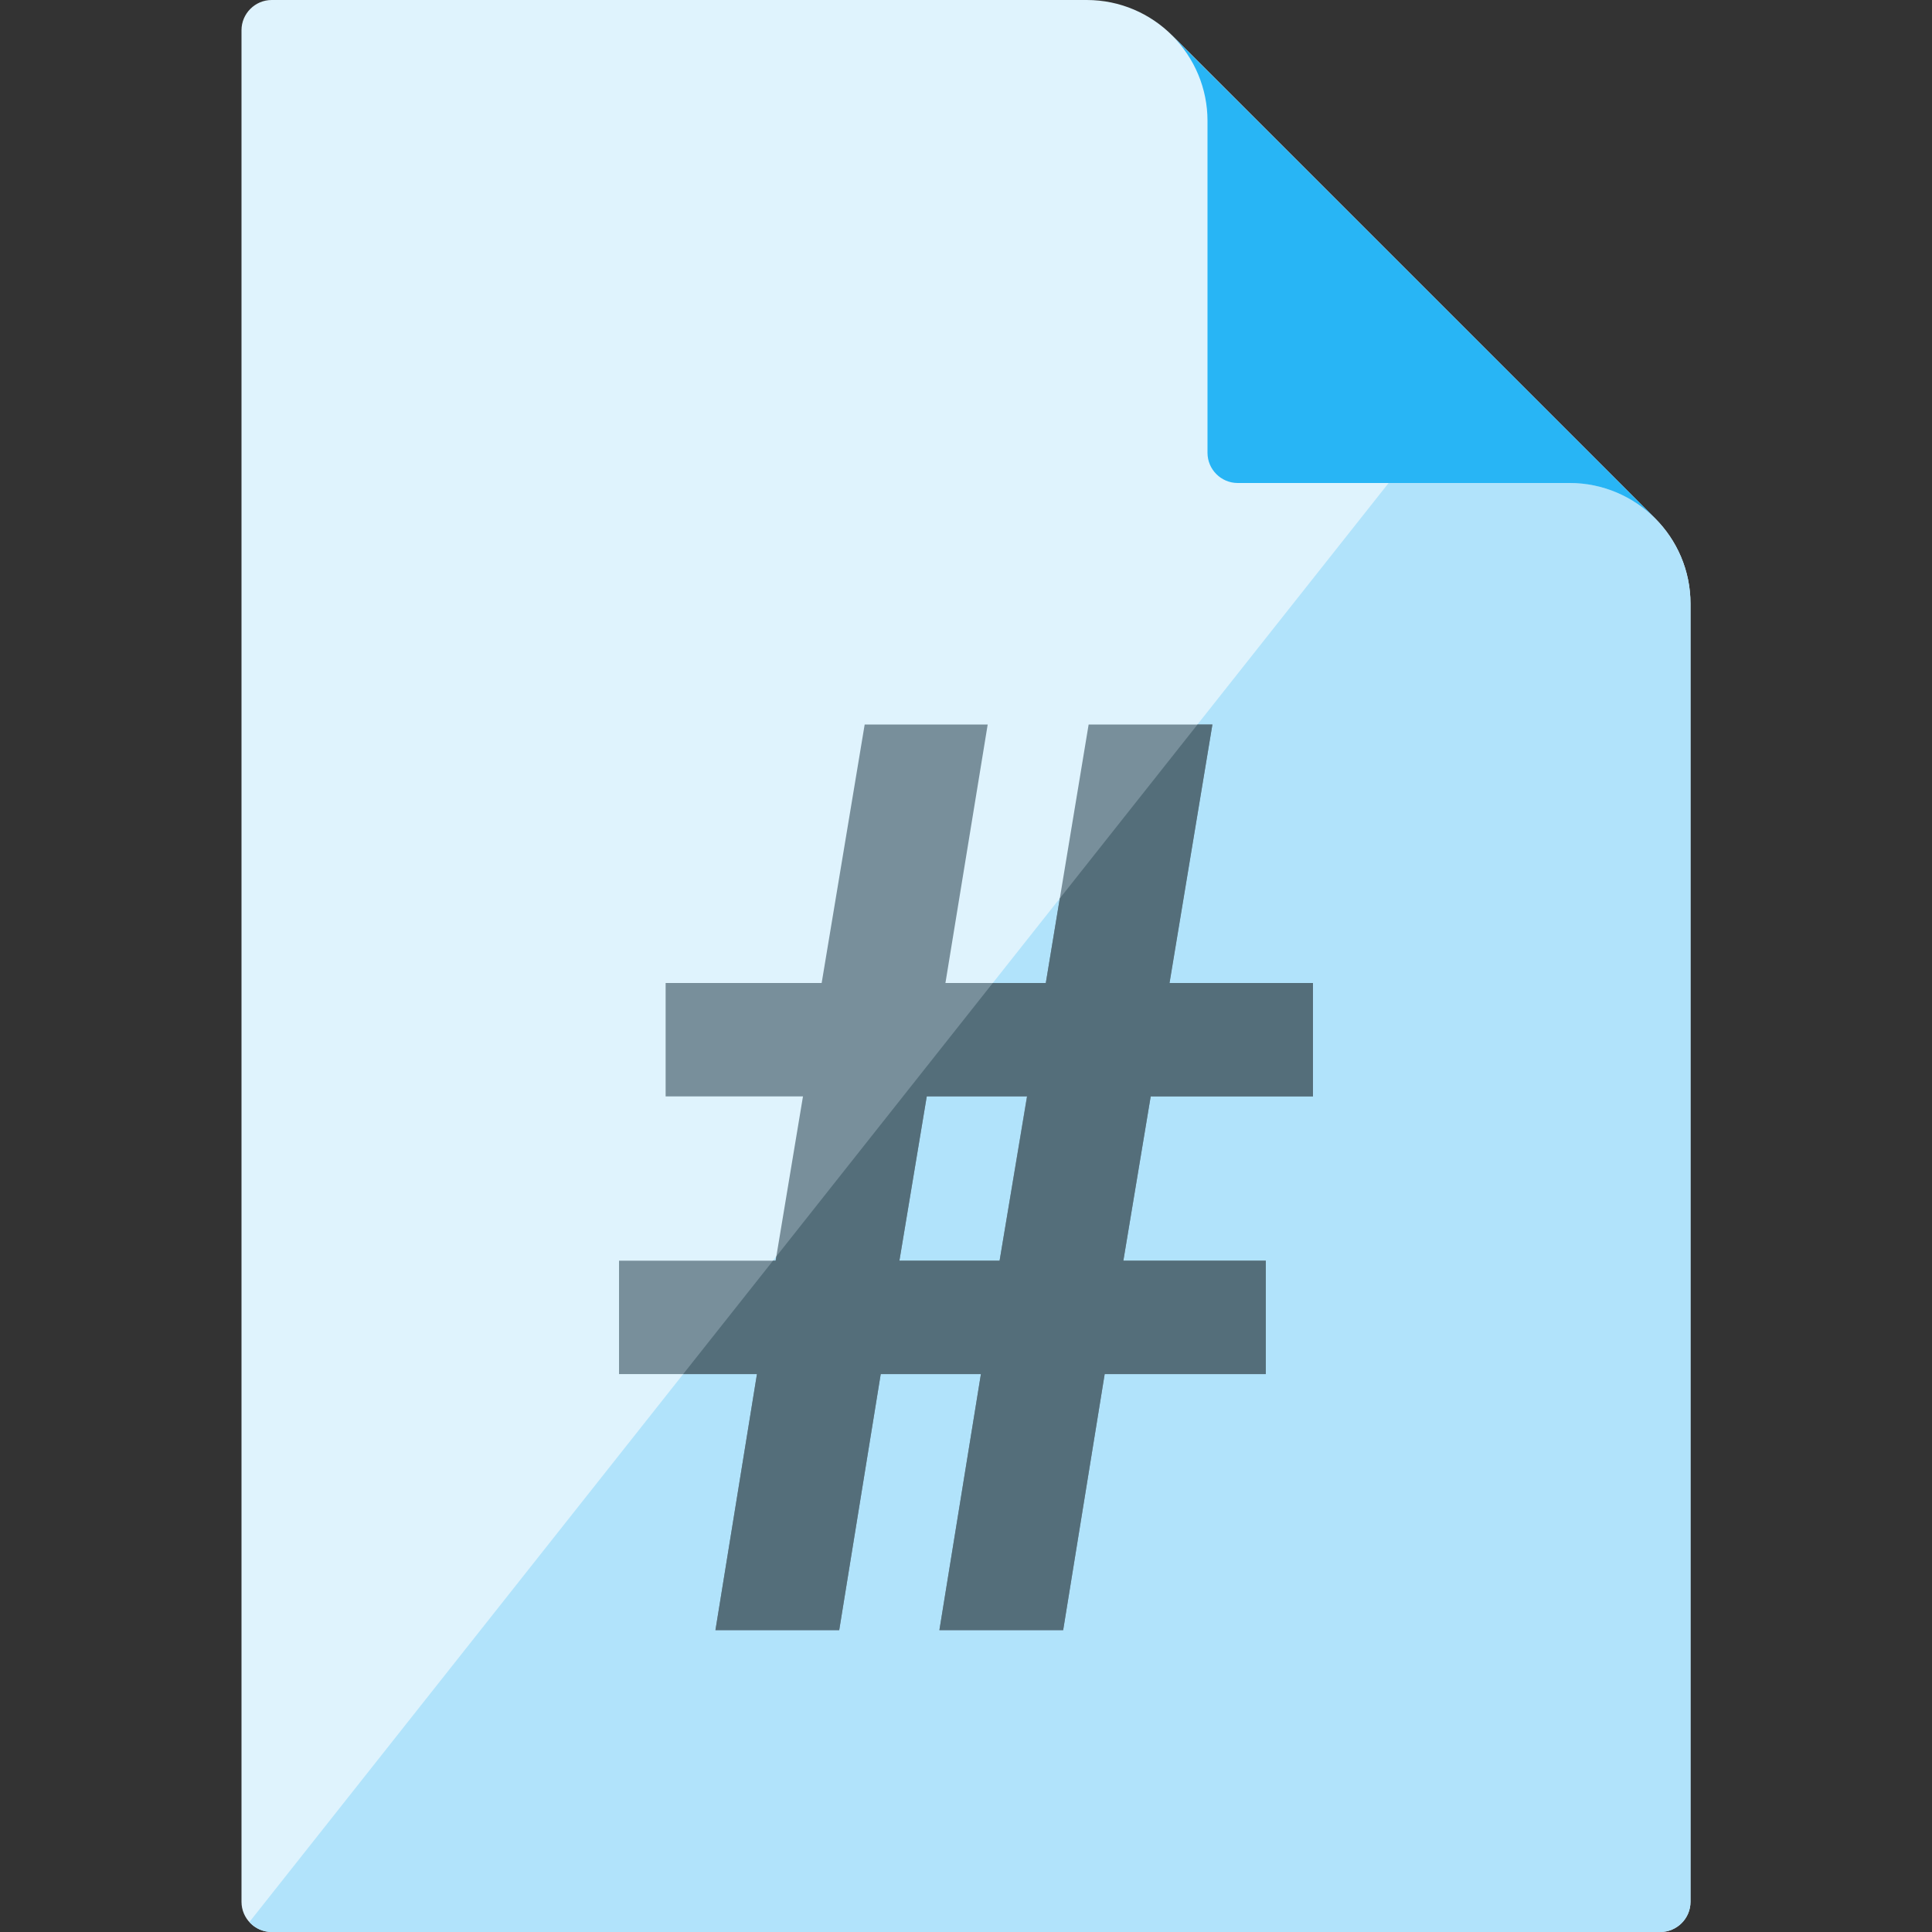
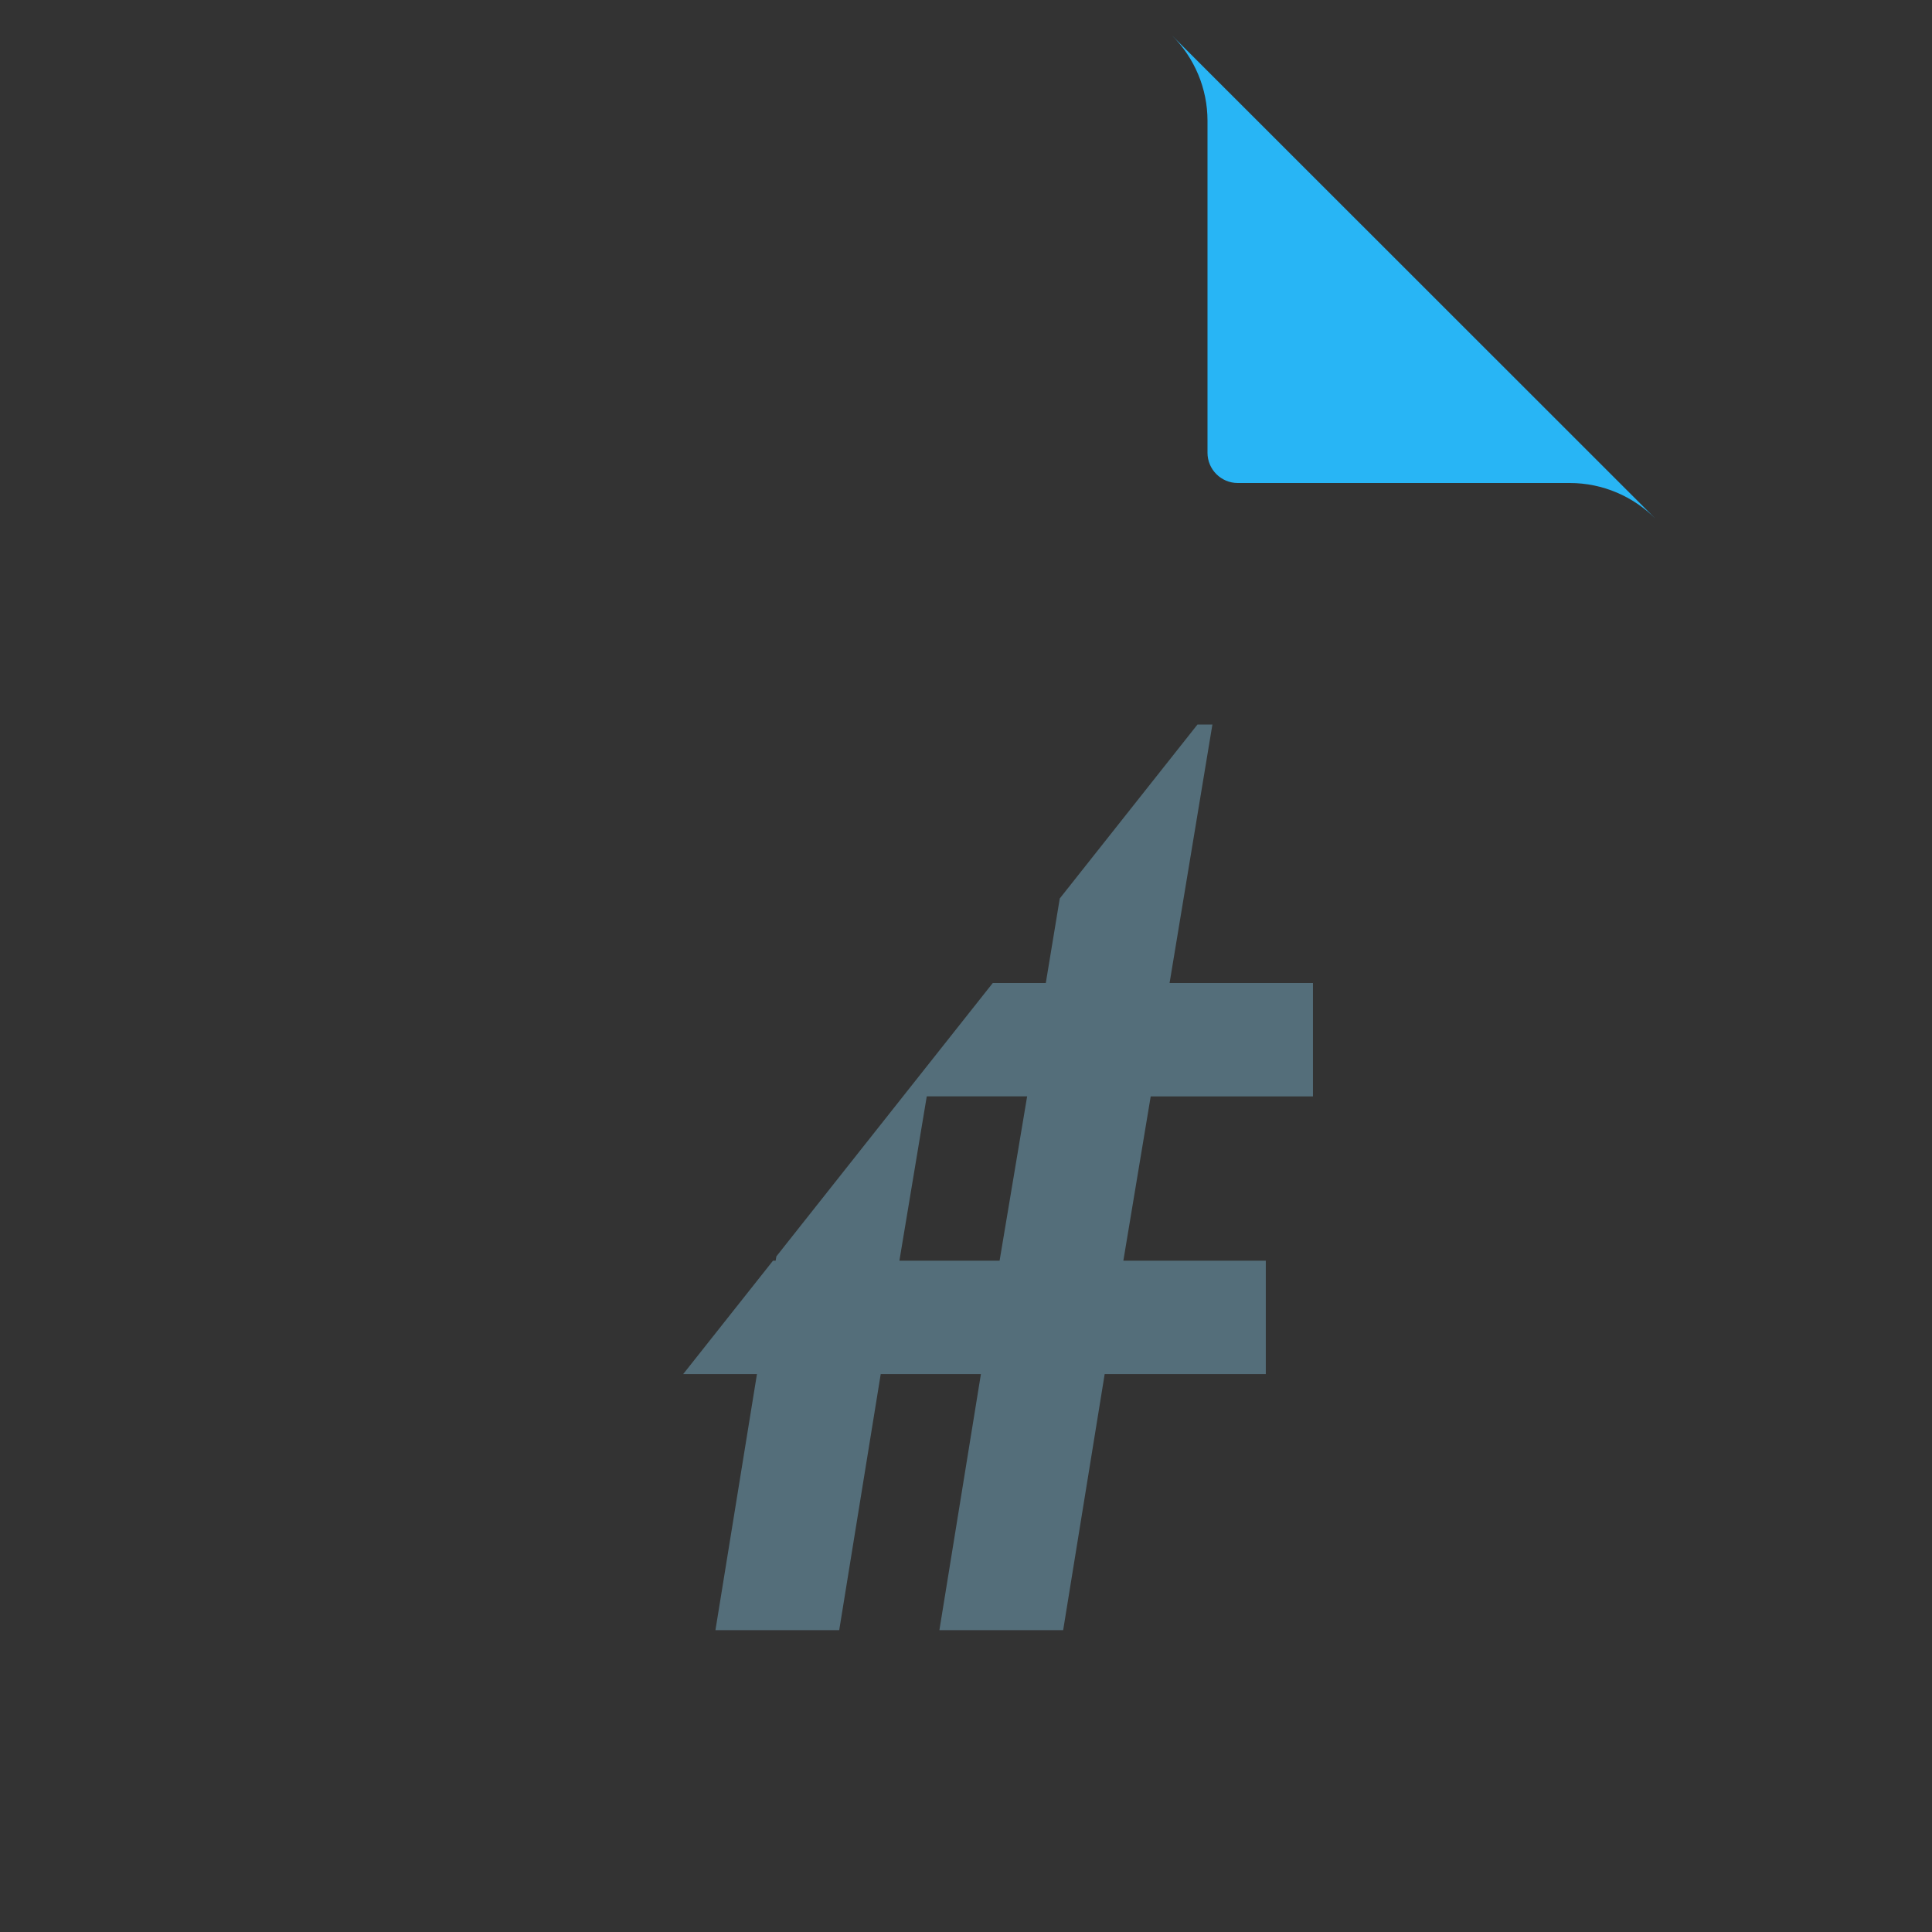
<svg xmlns="http://www.w3.org/2000/svg" version="1.1" viewBox="0 0 512 512">
  <rect x="0" y="0" width="512" height="512" fill="#333333" stroke="none" />
  <g>
-     <path d="M288,0l-216,0c-4.4,0 -8,3.6 -8,8l0,496c0,4.4 3.6,8 8,8l368,0c4.4,0 8,-3.6 8,-8l0,-344c0,-8.85 -3.6,-16.85 -9.4,-22.65l-127.95,-127.95c-5.8,-5.8 -13.8,-9.4 -22.65,-9.4z" fill="#dff3fd" />
-     <path d="M66.1,509.35c1.45,1.65 3.55,2.65 5.9,2.65l368,0c4.4,0 8,-3.6 8,-8l0,-344c0,-8.85 -3.6,-16.85 -9.4,-22.65c-5.8,-5.75 -13.8,-9.35 -22.6,-9.35l-48,0z" fill="#b1e3fb" />
    <path d="M438.6,137.35c-5.8,-5.75 -13.8,-9.35 -22.6,-9.35l-88,0c-4.4,0 -8,-3.6 -8,-8l0,-88c0,-8.5 -3.4,-16.6 -9.4,-22.6z" fill="#28b5f5" />
-     <path d="M259.95,364.15l-26.55,0l-11,67.85l-32.8,0l11,-67.85l-36.55,0l0,-30.05l41.5,0l7.25,-43.55l-36.4,0l0,-30.05l41.35,0l11.4,-68.5l32.6,0l-11.2,68.5l26.6,0l11.35,-68.5l32.8,0l-11.4,68.5l38.05,0l0,30.05l-43,0l-7.25,43.55l37.75,0l0,30.05l-42.7,0l-11,67.85l-32.8,0z M238.35,334.1l26.55,0l7.25,-43.55l-26.55,0z" fill="#788f9b" />
    <path d="M259.95,364.15l-26.55,0l-11,67.85l-32.8,0l11,-67.85l-19.55,0l23.8,-30.05l0.7,0l0.2,-1.15l57.35,-72.45l14.05,0l3.7,-22.4l36.5,-46.1l3.95,0l-11.35,68.5l38,0l0,30.05l-43,0l-7.25,43.55l37.75,0l0,30.05l-42.7,0l-11,67.85l-32.8,0z M238.35,334.1l26.55,0l7.3,-43.55l-26.6,0z" fill="#546e7a" />
  </g>
</svg>